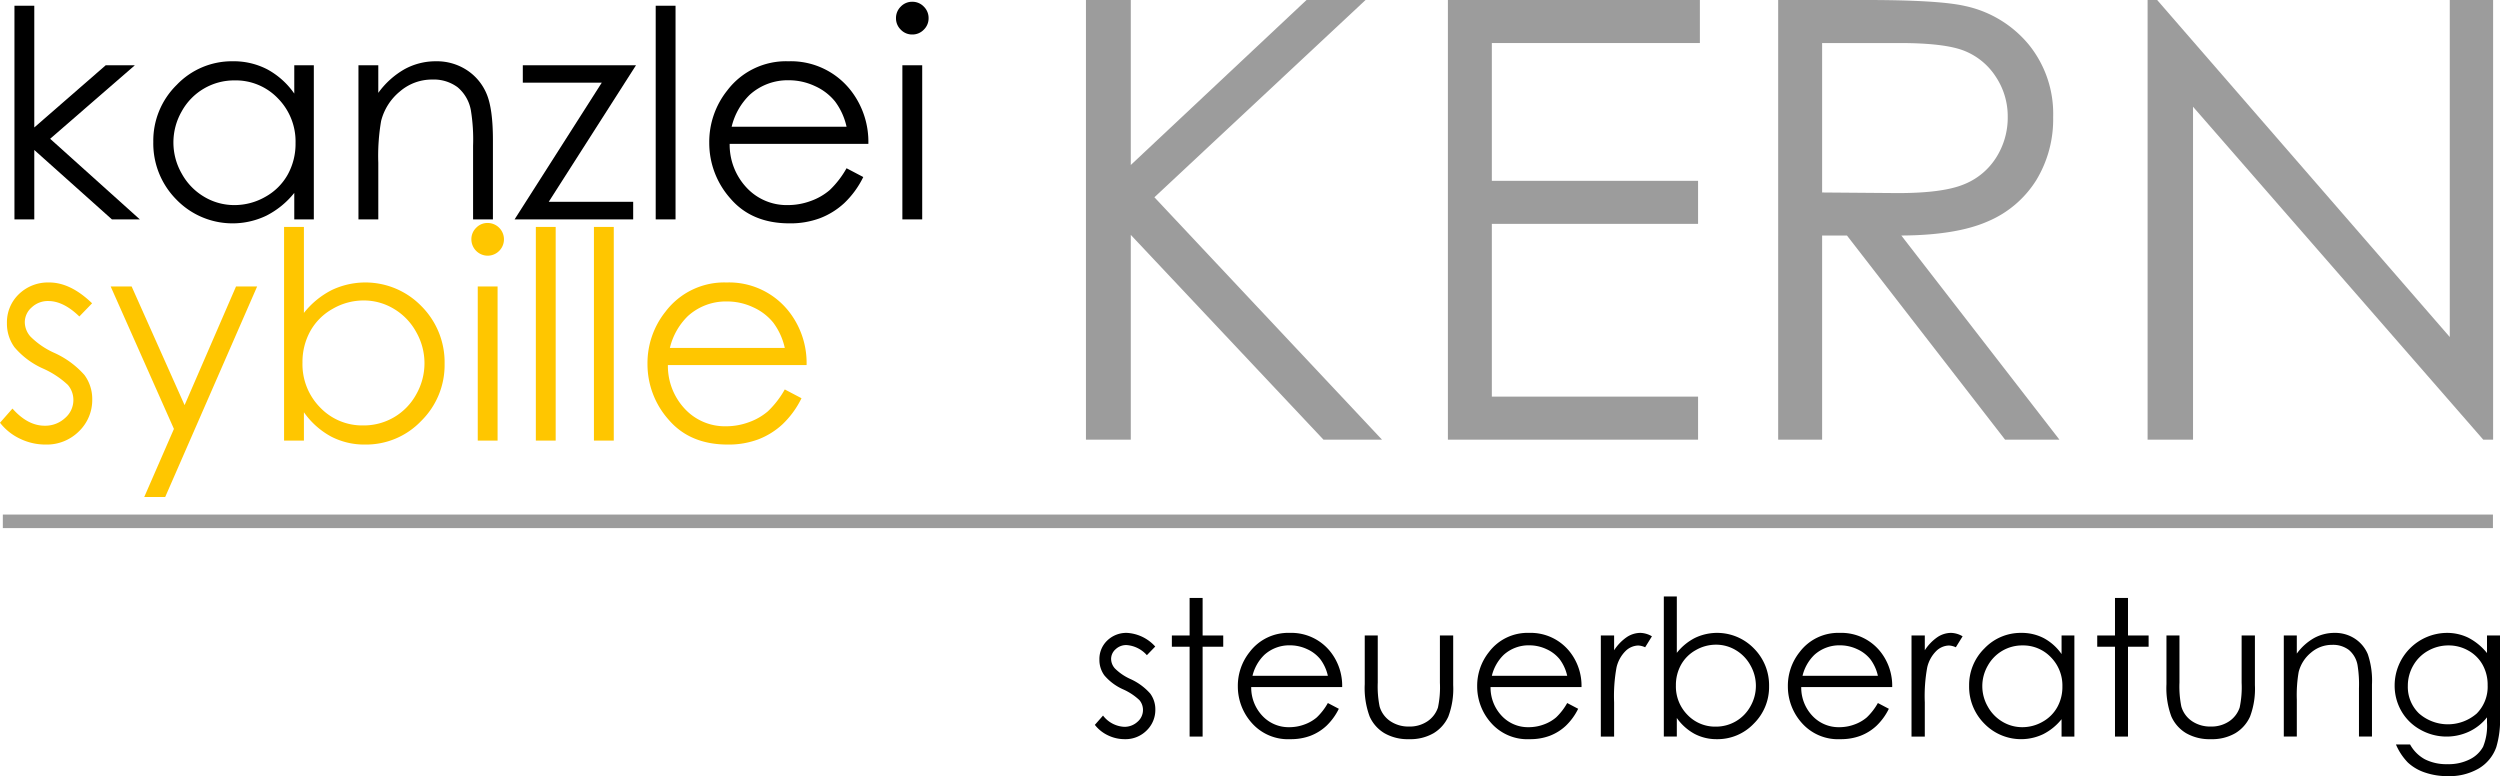
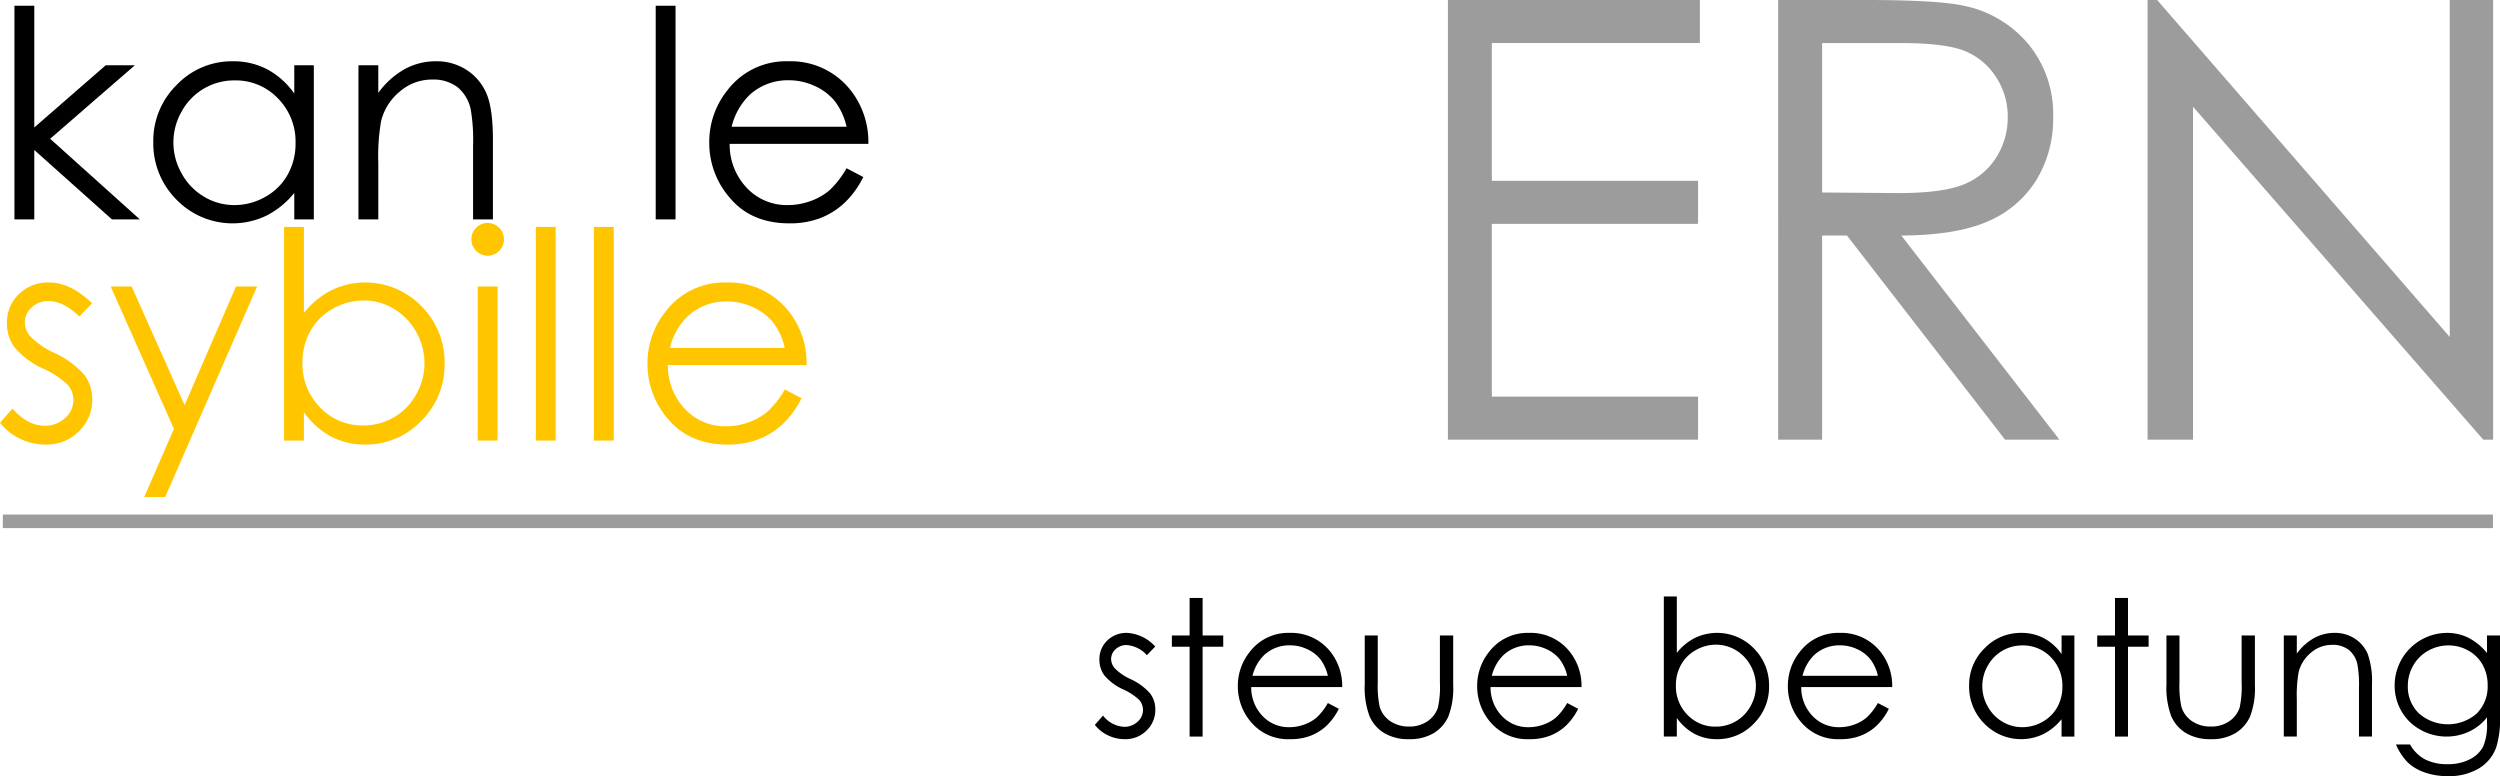
<svg xmlns="http://www.w3.org/2000/svg" viewBox="0 0 430.79 133.743">
  <defs>
    <style>.cls-1{fill:#ffc600;}.cls-2{fill:#9c9c9c;}</style>
  </defs>
  <title>Element 1</title>
  <g id="Ebene_2" data-name="Ebene 2">
    <g id="Ebene_1-2" data-name="Ebene 1">
      <path d="M2.49.988h3.418V21.962l12.315-10.72h5.019l-14.6,12.671L24.097,37.805H19.286L5.908,25.845V37.805H2.49Z" />
      <path d="M54.077,11.242V37.805H50.708V33.239A14.65,14.65,0,0,1,45.886,37.17a13.469,13.469,0,0,1-15.479-2.771A13.711,13.711,0,0,1,26.416,24.45a13.462,13.462,0,0,1,4.028-9.815,13.136,13.136,0,0,1,9.692-4.077,12.535,12.535,0,0,1,5.92,1.392A13.478,13.478,0,0,1,50.708,16.125V11.242Zm-13.66,2.612a10.308,10.308,0,0,0-9.108,5.341,10.762,10.762,0,0,0,.012,10.73,10.472,10.472,0,0,0,3.865,3.987,10.094,10.094,0,0,0,5.207,1.427,10.671,10.671,0,0,0,5.316-1.415,9.889,9.889,0,0,0,3.865-3.829,10.925,10.925,0,0,0,1.353-5.438,10.572,10.572,0,0,0-3.036-7.706A10.057,10.057,0,0,0,40.417,13.854Z" />
      <path d="M61.768,11.242h3.418v4.761a14.289,14.289,0,0,1,4.541-4.089,11.158,11.158,0,0,1,5.42-1.355,9.421,9.421,0,0,1,5.286,1.514,9.017,9.017,0,0,1,3.406,4.077q1.099,2.563,1.099,7.983V37.805H81.519V25.134a31.23,31.23,0,0,0-.38-6.128,6.731,6.731,0,0,0-2.279-3.967,6.885,6.885,0,0,0-4.395-1.331,8.43,8.43,0,0,0-5.555,2.051,9.604,9.604,0,0,0-3.235,5.078,35.307,35.307,0,0,0-.488,7.227v9.741H61.768Z" />
-       <path d="M90.088,11.242h19.507L94.556,34.777h14.551v3.027H88.672l15.025-23.56H90.088Z" />
      <path d="M112.988.988h3.418V37.805h-3.418Z" />
      <path d="M145.874,28.991l2.881,1.514a15.706,15.706,0,0,1-3.274,4.492,13.002,13.002,0,0,1-4.179,2.6,14.585,14.585,0,0,1-5.254.891q-6.5,0-10.166-4.26a14.371,14.371,0,0,1-3.666-9.631,14.201,14.201,0,0,1,3.103-9.009,12.689,12.689,0,0,1,10.532-5.029,13.105,13.105,0,0,1,10.85,5.151,14.386,14.386,0,0,1,2.932,9.082H125.732a10.814,10.814,0,0,0,2.958,7.587,9.433,9.433,0,0,0,7.064,2.96,11.344,11.344,0,0,0,3.947-.706,10.367,10.367,0,0,0,3.263-1.873A15.923,15.923,0,0,0,145.874,28.991Zm0-7.153a11.34,11.34,0,0,0-1.992-4.37,9.429,9.429,0,0,0-3.459-2.637,10.6,10.6,0,0,0-4.522-1.001,9.739,9.739,0,0,0-6.722,2.515,11.359,11.359,0,0,0-3.104,5.493Z" />
-       <path d="M157.19.305a2.71,2.71,0,0,1,1.993.83,2.736,2.736,0,0,1,.827,2.002,2.707,2.707,0,0,1-.827,1.978,2.709,2.709,0,0,1-1.993.83,2.682,2.682,0,0,1-1.969-.83,2.706,2.706,0,0,1-.826-1.978,2.735,2.735,0,0,1,.826-2.002A2.683,2.683,0,0,1,157.19.305Zm-1.697,10.938h3.418V37.805h-3.418Z" />
      <path class="cls-1" d="M15.869,52.263l-2.197,2.27q-2.742-2.661-5.36-2.661A4.051,4.051,0,0,0,5.46,52.971a3.392,3.392,0,0,0-1.187,2.563,3.797,3.797,0,0,0,.979,2.466,13.739,13.739,0,0,0,4.11,2.808,15.351,15.351,0,0,1,5.187,3.809,6.943,6.943,0,0,1,1.345,4.175,7.494,7.494,0,0,1-2.299,5.542,7.846,7.846,0,0,1-5.746,2.27A10.044,10.044,0,0,1,3.46,75.603,9.526,9.526,0,0,1,0,72.844L2.148,70.403q2.618,2.954,5.555,2.954a5.005,5.005,0,0,0,3.499-1.318,4.073,4.073,0,0,0,1.444-3.101,3.976,3.976,0,0,0-.954-2.612,15.355,15.355,0,0,0-4.306-2.832,13.796,13.796,0,0,1-4.894-3.662,6.898,6.898,0,0,1-1.296-4.126,6.71,6.71,0,0,1,2.066-5.029,7.199,7.199,0,0,1,5.221-2.002Q12.152,48.675,15.869,52.263Z" />
      <path class="cls-1" d="M19.067,49.358h3.613l9.128,20.454,8.865-20.454h3.638L28.467,85.637h-3.61L29.97,73.909Z" />
      <path class="cls-1" d="M48.95,75.921V39.104h3.418V53.923a14.422,14.422,0,0,1,4.805-3.943,13.466,13.466,0,0,1,15.451,2.783,13.691,13.691,0,0,1,3.988,9.924,13.497,13.497,0,0,1-4.024,9.839,13.115,13.115,0,0,1-9.683,4.077,12.383,12.383,0,0,1-5.877-1.392,13.715,13.715,0,0,1-4.659-4.175v4.883Zm13.672-2.612a10.289,10.289,0,0,0,9.097-5.347,10.84,10.84,0,0,0-.012-10.767,10.476,10.476,0,0,0-3.861-3.992,10.026,10.026,0,0,0-5.176-1.428,10.636,10.636,0,0,0-5.322,1.428,9.949,9.949,0,0,0-3.873,3.845,10.959,10.959,0,0,0-1.352,5.444,10.597,10.597,0,0,0,3.032,7.715A10.033,10.033,0,0,0,62.622,73.308Z" />
      <path class="cls-1" d="M84.021,38.421a2.82,2.82,0,0,1,0,5.64,2.828,2.828,0,0,1-2.795-2.808,2.735,2.735,0,0,1,.826-2.002A2.683,2.683,0,0,1,84.021,38.421ZM82.324,49.358h3.418V75.921h-3.418Z" />
      <path class="cls-1" d="M92.334,39.104h3.418V75.921H92.334Z" />
      <path class="cls-1" d="M102.344,39.104h3.418V75.921h-3.418Z" />
      <path class="cls-1" d="M135.23,67.107l2.881,1.514a15.706,15.706,0,0,1-3.275,4.492,12.996,12.996,0,0,1-4.179,2.6,14.582,14.582,0,0,1-5.254.891q-6.5,0-10.165-4.26a14.37,14.37,0,0,1-3.666-9.631,14.2,14.2,0,0,1,3.103-9.009,12.688,12.688,0,0,1,10.532-5.029,13.105,13.105,0,0,1,10.85,5.151,14.386,14.386,0,0,1,2.932,9.082H115.088a10.814,10.814,0,0,0,2.958,7.587,9.433,9.433,0,0,0,7.064,2.959,11.343,11.343,0,0,0,3.947-.706,10.373,10.373,0,0,0,3.263-1.873A15.928,15.928,0,0,0,135.23,67.107Zm0-7.153a11.342,11.342,0,0,0-1.992-4.37,9.432,9.432,0,0,0-3.459-2.637,10.6,10.6,0,0,0-4.522-1.001,9.738,9.738,0,0,0-6.722,2.515,11.357,11.357,0,0,0-3.104,5.493Z" />
-       <path class="cls-2" d="M187.127,0h7.726V28.431L225.136,0h10.173L198.922,33.992l39.219,41.769h-10.084L194.853,40.473v35.288h-7.726Z" />
      <path class="cls-2" d="M249.497,0H292.915V7.417H257.068V31.159h35.536v7.417H257.068V68.344h35.536v7.417H249.497Z" />
      <path class="cls-2" d="M306.408,0H321.499q12.617,0,17.099,1.032a19.514,19.514,0,0,1,10.97,6.627,18.907,18.907,0,0,1,4.224,12.505,20.221,20.221,0,0,1-2.91,10.881,18.154,18.154,0,0,1-8.317,7.09q-5.408,2.399-14.936,2.45l27.244,35.176h-9.366L318.26,40.584h-4.28V75.761h-7.571ZM313.98,7.417V33.168l13.051.104q7.583,0,11.22-1.442a11.672,11.672,0,0,0,5.675-4.609,12.813,12.813,0,0,0,2.038-7.082,12.284,12.284,0,0,0-2.063-6.927,11.502,11.502,0,0,0-5.417-4.455Q335.13,7.417,327.34,7.417Z" />
      <path class="cls-2" d="M370.065,75.761V0h1.649l50.421,58.074V0h7.468V75.761h-1.699l-50.01-57.368V75.761Z" />
      <path d="M199.066,111.409l-1.441,1.489a5.181,5.181,0,0,0-3.515-1.745,2.657,2.657,0,0,0-1.87.72,2.226,2.226,0,0,0-.778,1.681,2.491,2.491,0,0,0,.642,1.617,9.011,9.011,0,0,0,2.695,1.841A10.071,10.071,0,0,1,198.2,119.51a4.554,4.554,0,0,1,.882,2.738,4.914,4.914,0,0,1-1.508,3.634,5.144,5.144,0,0,1-3.768,1.489,6.587,6.587,0,0,1-2.878-.656,6.247,6.247,0,0,1-2.268-1.809l1.409-1.601a4.899,4.899,0,0,0,3.643,1.937,3.283,3.283,0,0,0,2.295-.864,2.672,2.672,0,0,0,.947-2.033,2.607,2.607,0,0,0-.625-1.713,10.073,10.073,0,0,0-2.824-1.857,9.042,9.042,0,0,1-3.209-2.401,4.523,4.523,0,0,1-.851-2.706,4.401,4.401,0,0,1,1.355-3.298,4.72,4.72,0,0,1,3.424-1.312A7.094,7.094,0,0,1,199.066,111.409Z" />
      <path d="M204.989,103.036h2.241v6.468h3.554v1.937h-3.554v15.482h-2.241V111.441h-3.058v-1.937h3.058Z" />
      <path d="M228.811,121.143l1.89.992a10.313,10.313,0,0,1-2.147,2.946,8.523,8.523,0,0,1-2.74,1.705,9.553,9.553,0,0,1-3.445.585,8.325,8.325,0,0,1-6.666-2.793,9.425,9.425,0,0,1-2.404-6.316,9.312,9.312,0,0,1,2.035-5.908,8.32,8.32,0,0,1,6.907-3.298,8.592,8.592,0,0,1,7.114,3.378,9.431,9.431,0,0,1,1.923,5.956H215.604a7.09,7.09,0,0,0,1.94,4.976,6.184,6.184,0,0,0,4.632,1.94,7.442,7.442,0,0,0,2.589-.462,6.804,6.804,0,0,0,2.14-1.228A10.434,10.434,0,0,0,228.811,121.143Zm0-4.691a7.421,7.421,0,0,0-1.307-2.866,6.177,6.177,0,0,0-2.268-1.729,6.949,6.949,0,0,0-2.966-.657,6.384,6.384,0,0,0-4.408,1.649,7.444,7.444,0,0,0-2.036,3.602Z" />
      <path d="M235.167,109.504h2.242v8.133a17.357,17.357,0,0,0,.32,4.099,4.565,4.565,0,0,0,1.836,2.529,5.572,5.572,0,0,0,3.23.929,5.45,5.45,0,0,0,3.183-.905,4.622,4.622,0,0,0,1.804-2.377,16.778,16.778,0,0,0,.337-4.274v-8.133h2.289v8.549a13.539,13.539,0,0,1-.84,5.427,6.425,6.425,0,0,1-2.53,2.857,7.99,7.99,0,0,1-4.234,1.033,8.074,8.074,0,0,1-4.25-1.033,6.37,6.37,0,0,1-2.546-2.882,14.07,14.07,0,0,1-.841-5.563Z" />
      <path d="M270.053,121.143l1.89.992a10.313,10.313,0,0,1-2.147,2.946,8.523,8.523,0,0,1-2.74,1.705,9.553,9.553,0,0,1-3.445.585,8.325,8.325,0,0,1-6.666-2.793,9.424,9.424,0,0,1-2.403-6.316,9.313,9.313,0,0,1,2.034-5.908,8.32,8.32,0,0,1,6.907-3.298,8.592,8.592,0,0,1,7.114,3.378,9.431,9.431,0,0,1,1.923,5.956H256.845a7.094,7.094,0,0,0,1.94,4.976,6.187,6.187,0,0,0,4.633,1.94,7.443,7.443,0,0,0,2.589-.462,6.804,6.804,0,0,0,2.14-1.228A10.434,10.434,0,0,0,270.053,121.143Zm0-4.691a7.419,7.419,0,0,0-1.307-2.866,6.177,6.177,0,0,0-2.268-1.729,6.949,6.949,0,0,0-2.966-.657,6.387,6.387,0,0,0-4.408,1.649,7.447,7.447,0,0,0-2.035,3.602Z" />
-       <path d="M275.849,109.504h2.289v2.545a8.04,8.04,0,0,1,2.161-2.249,4.265,4.265,0,0,1,2.369-.744,4.091,4.091,0,0,1,1.985.592l-1.169,1.889a3.121,3.121,0,0,0-1.185-.304,3.241,3.241,0,0,0-2.161.92,5.827,5.827,0,0,0-1.585,2.858,27.423,27.423,0,0,0-.416,6.02v5.892h-2.289Z" />
      <path d="M286.703,126.922V102.78h2.241v9.718a9.46,9.46,0,0,1,3.15-2.586,8.831,8.831,0,0,1,10.132,1.825,8.973,8.973,0,0,1,2.615,6.508,8.851,8.851,0,0,1-2.639,6.452,8.6,8.6,0,0,1-6.35,2.674,8.122,8.122,0,0,1-3.854-.913,8.996,8.996,0,0,1-3.055-2.738v3.202Zm8.966-1.713a6.749,6.749,0,0,0,5.965-3.506,7.108,7.108,0,0,0-.008-7.06,6.869,6.869,0,0,0-2.531-2.618,6.576,6.576,0,0,0-3.394-.936,6.975,6.975,0,0,0-3.49.936,6.527,6.527,0,0,0-2.539,2.522,7.19,7.19,0,0,0-.887,3.57,6.95,6.95,0,0,0,1.988,5.059A6.581,6.581,0,0,0,295.669,125.21Z" />
      <path d="M323.589,121.143l1.89.992a10.313,10.313,0,0,1-2.147,2.946,8.522,8.522,0,0,1-2.74,1.705,9.553,9.553,0,0,1-3.445.585,8.325,8.325,0,0,1-6.666-2.793,9.425,9.425,0,0,1-2.403-6.316,9.313,9.313,0,0,1,2.034-5.908,8.32,8.32,0,0,1,6.907-3.298,8.592,8.592,0,0,1,7.114,3.378,9.431,9.431,0,0,1,1.923,5.956H310.381a7.094,7.094,0,0,0,1.939,4.976,6.187,6.187,0,0,0,4.633,1.94,7.443,7.443,0,0,0,2.589-.462,6.802,6.802,0,0,0,2.14-1.228A10.434,10.434,0,0,0,323.589,121.143Zm0-4.691a7.421,7.421,0,0,0-1.307-2.866,6.176,6.176,0,0,0-2.268-1.729,6.949,6.949,0,0,0-2.966-.657,6.387,6.387,0,0,0-4.408,1.649,7.448,7.448,0,0,0-2.035,3.602Z" />
-       <path d="M329.385,109.504h2.289v2.545A8.039,8.039,0,0,1,333.835,109.8a4.264,4.264,0,0,1,2.369-.744,4.092,4.092,0,0,1,1.985.592l-1.169,1.889a3.12,3.12,0,0,0-1.185-.304,3.241,3.241,0,0,0-2.161.92,5.827,5.827,0,0,0-1.585,2.858,27.423,27.423,0,0,0-.416,6.02v5.892h-2.289Z" />
      <path d="M357.449,109.504v17.419H355.24v-2.994a9.609,9.609,0,0,1-3.162,2.578,8.832,8.832,0,0,1-10.149-1.817,8.992,8.992,0,0,1-2.618-6.524,8.83,8.83,0,0,1,2.642-6.436,8.614,8.614,0,0,1,6.356-2.673,8.218,8.218,0,0,1,3.882.913,8.835,8.835,0,0,1,3.05,2.737v-3.202Zm-8.957,1.713a6.758,6.758,0,0,0-5.973,3.502,7.057,7.057,0,0,0,.008,7.036,6.87,6.87,0,0,0,2.534,2.614,6.623,6.623,0,0,0,3.415.936,6.997,6.997,0,0,0,3.485-.927,6.485,6.485,0,0,0,2.535-2.511,7.164,7.164,0,0,0,.888-3.566,6.933,6.933,0,0,0-1.991-5.053A6.594,6.594,0,0,0,348.492,111.217Z" />
      <path d="M364.446,103.036h2.241v6.468h3.554v1.937h-3.554v15.482h-2.241V111.441h-3.059v-1.937h3.059Z" />
      <path d="M373.315,109.504h2.242v8.133a17.355,17.355,0,0,0,.32,4.099,4.565,4.565,0,0,0,1.836,2.529,5.572,5.572,0,0,0,3.231.929,5.45,5.45,0,0,0,3.183-.905,4.623,4.623,0,0,0,1.804-2.377,16.778,16.778,0,0,0,.337-4.274v-8.133h2.289v8.549a13.537,13.537,0,0,1-.84,5.427,6.424,6.424,0,0,1-2.53,2.857,7.989,7.989,0,0,1-4.234,1.033,8.074,8.074,0,0,1-4.25-1.033,6.37,6.37,0,0,1-2.546-2.882,14.069,14.069,0,0,1-.841-5.563Z" />
      <path d="M393.535,109.504h2.242v3.122a9.37,9.37,0,0,1,2.978-2.681,7.314,7.314,0,0,1,3.554-.889,6.178,6.178,0,0,1,3.467.993,5.919,5.919,0,0,1,2.233,2.673,14.158,14.158,0,0,1,.72,5.235v8.965h-2.241v-8.309a20.507,20.507,0,0,0-.249-4.019,4.413,4.413,0,0,0-1.495-2.602,4.513,4.513,0,0,0-2.882-.873,5.525,5.525,0,0,0-3.643,1.345,6.299,6.299,0,0,0-2.122,3.33,23.224,23.224,0,0,0-.319,4.739v6.388h-2.242Z" />
      <path d="M428.549,109.504H430.79v13.88a16.389,16.389,0,0,1-.641,5.363,6.973,6.973,0,0,1-3.058,3.698,10.052,10.052,0,0,1-5.235,1.297,11.987,11.987,0,0,1-4.026-.634,8.048,8.048,0,0,1-2.905-1.702,10.133,10.133,0,0,1-2.065-3.123h2.434a6.427,6.427,0,0,0,2.564,2.562,8.249,8.249,0,0,0,3.895.833,8.049,8.049,0,0,0,3.871-.854,5.242,5.242,0,0,0,2.253-2.146,9.577,9.577,0,0,0,.673-4.173v-.896a8.486,8.486,0,0,1-3.093,2.458,9.183,9.183,0,0,1-8.399-.336,8.463,8.463,0,0,1-3.268-3.21,8.77,8.77,0,0,1-1.154-4.434,9.064,9.064,0,0,1,9.007-9.029,8.337,8.337,0,0,1,3.646.809,10.044,10.044,0,0,1,3.262,2.666Zm-6.612,1.713a7.089,7.089,0,0,0-3.538.92,6.674,6.674,0,0,0-2.562,2.546,6.965,6.965,0,0,0-.929,3.514,6.337,6.337,0,0,0,1.922,4.739,7.567,7.567,0,0,0,9.949.016,6.554,6.554,0,0,0,1.882-4.883,7.066,7.066,0,0,0-.865-3.514,6.302,6.302,0,0,0-2.449-2.441A6.814,6.814,0,0,0,421.937,111.217Z" />
      <rect class="cls-2" x="0.487" y="88.666" width="429.086" height="2.334" />
    </g>
  </g>
</svg>